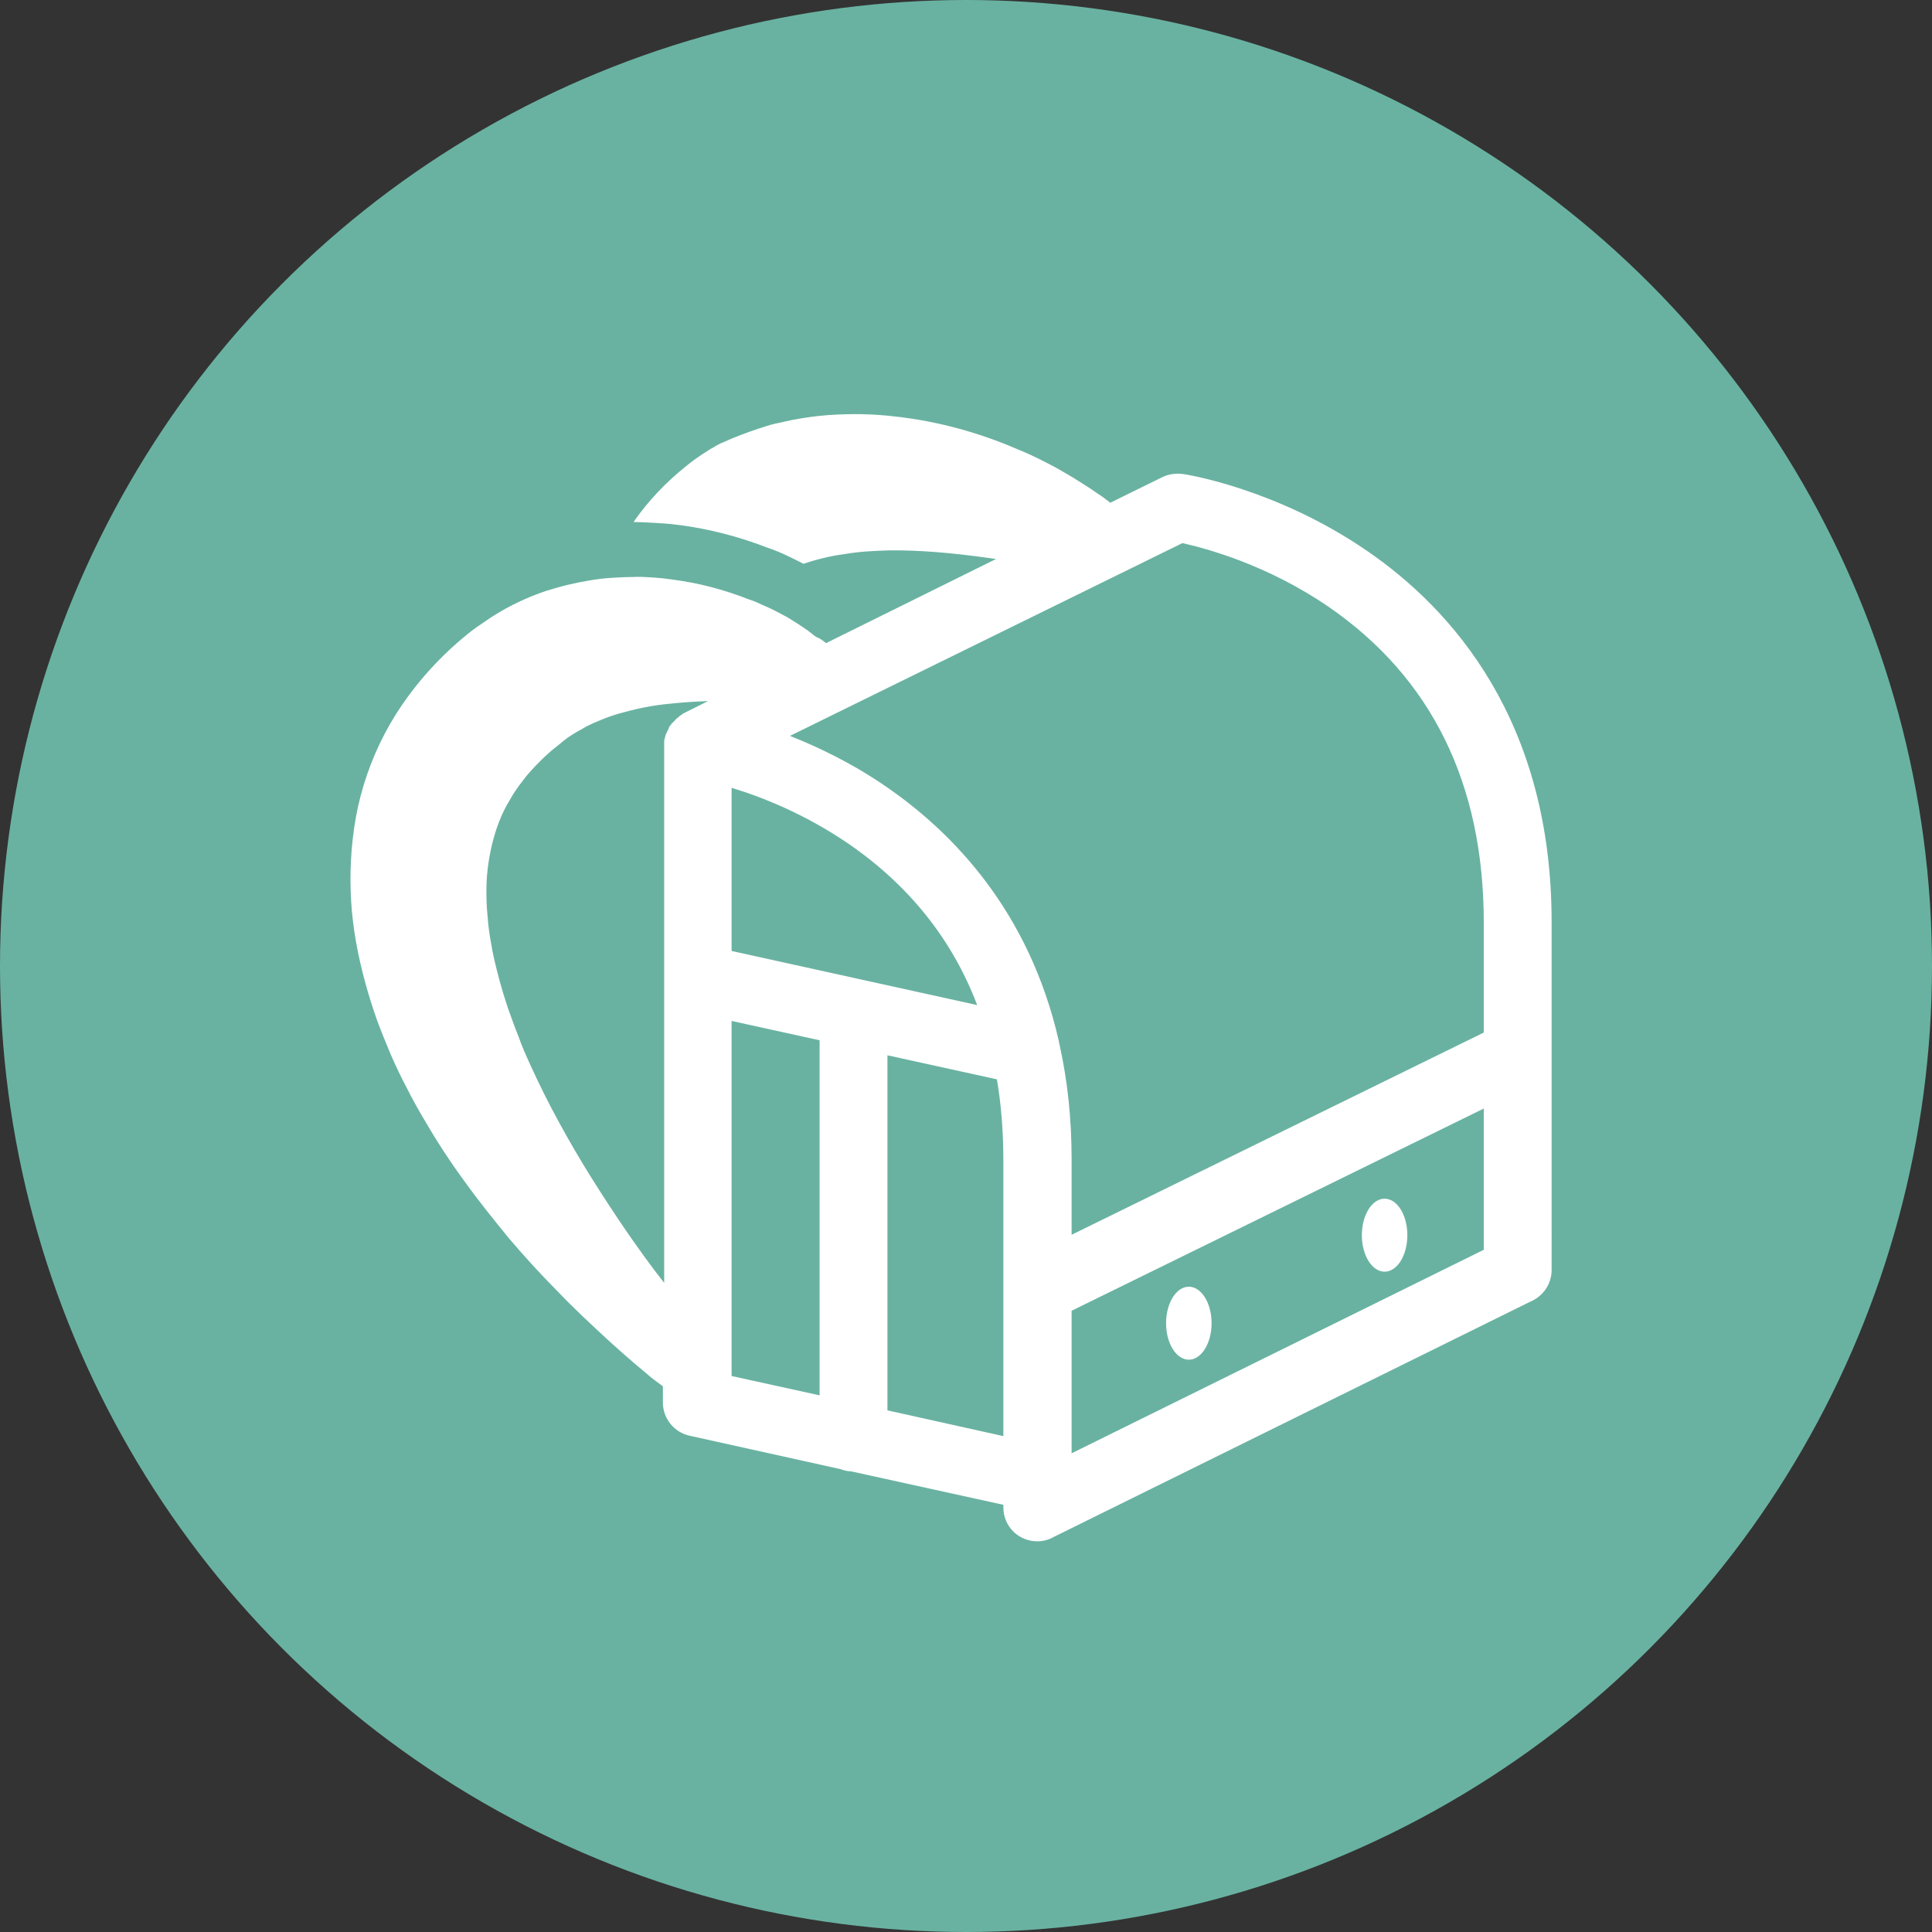
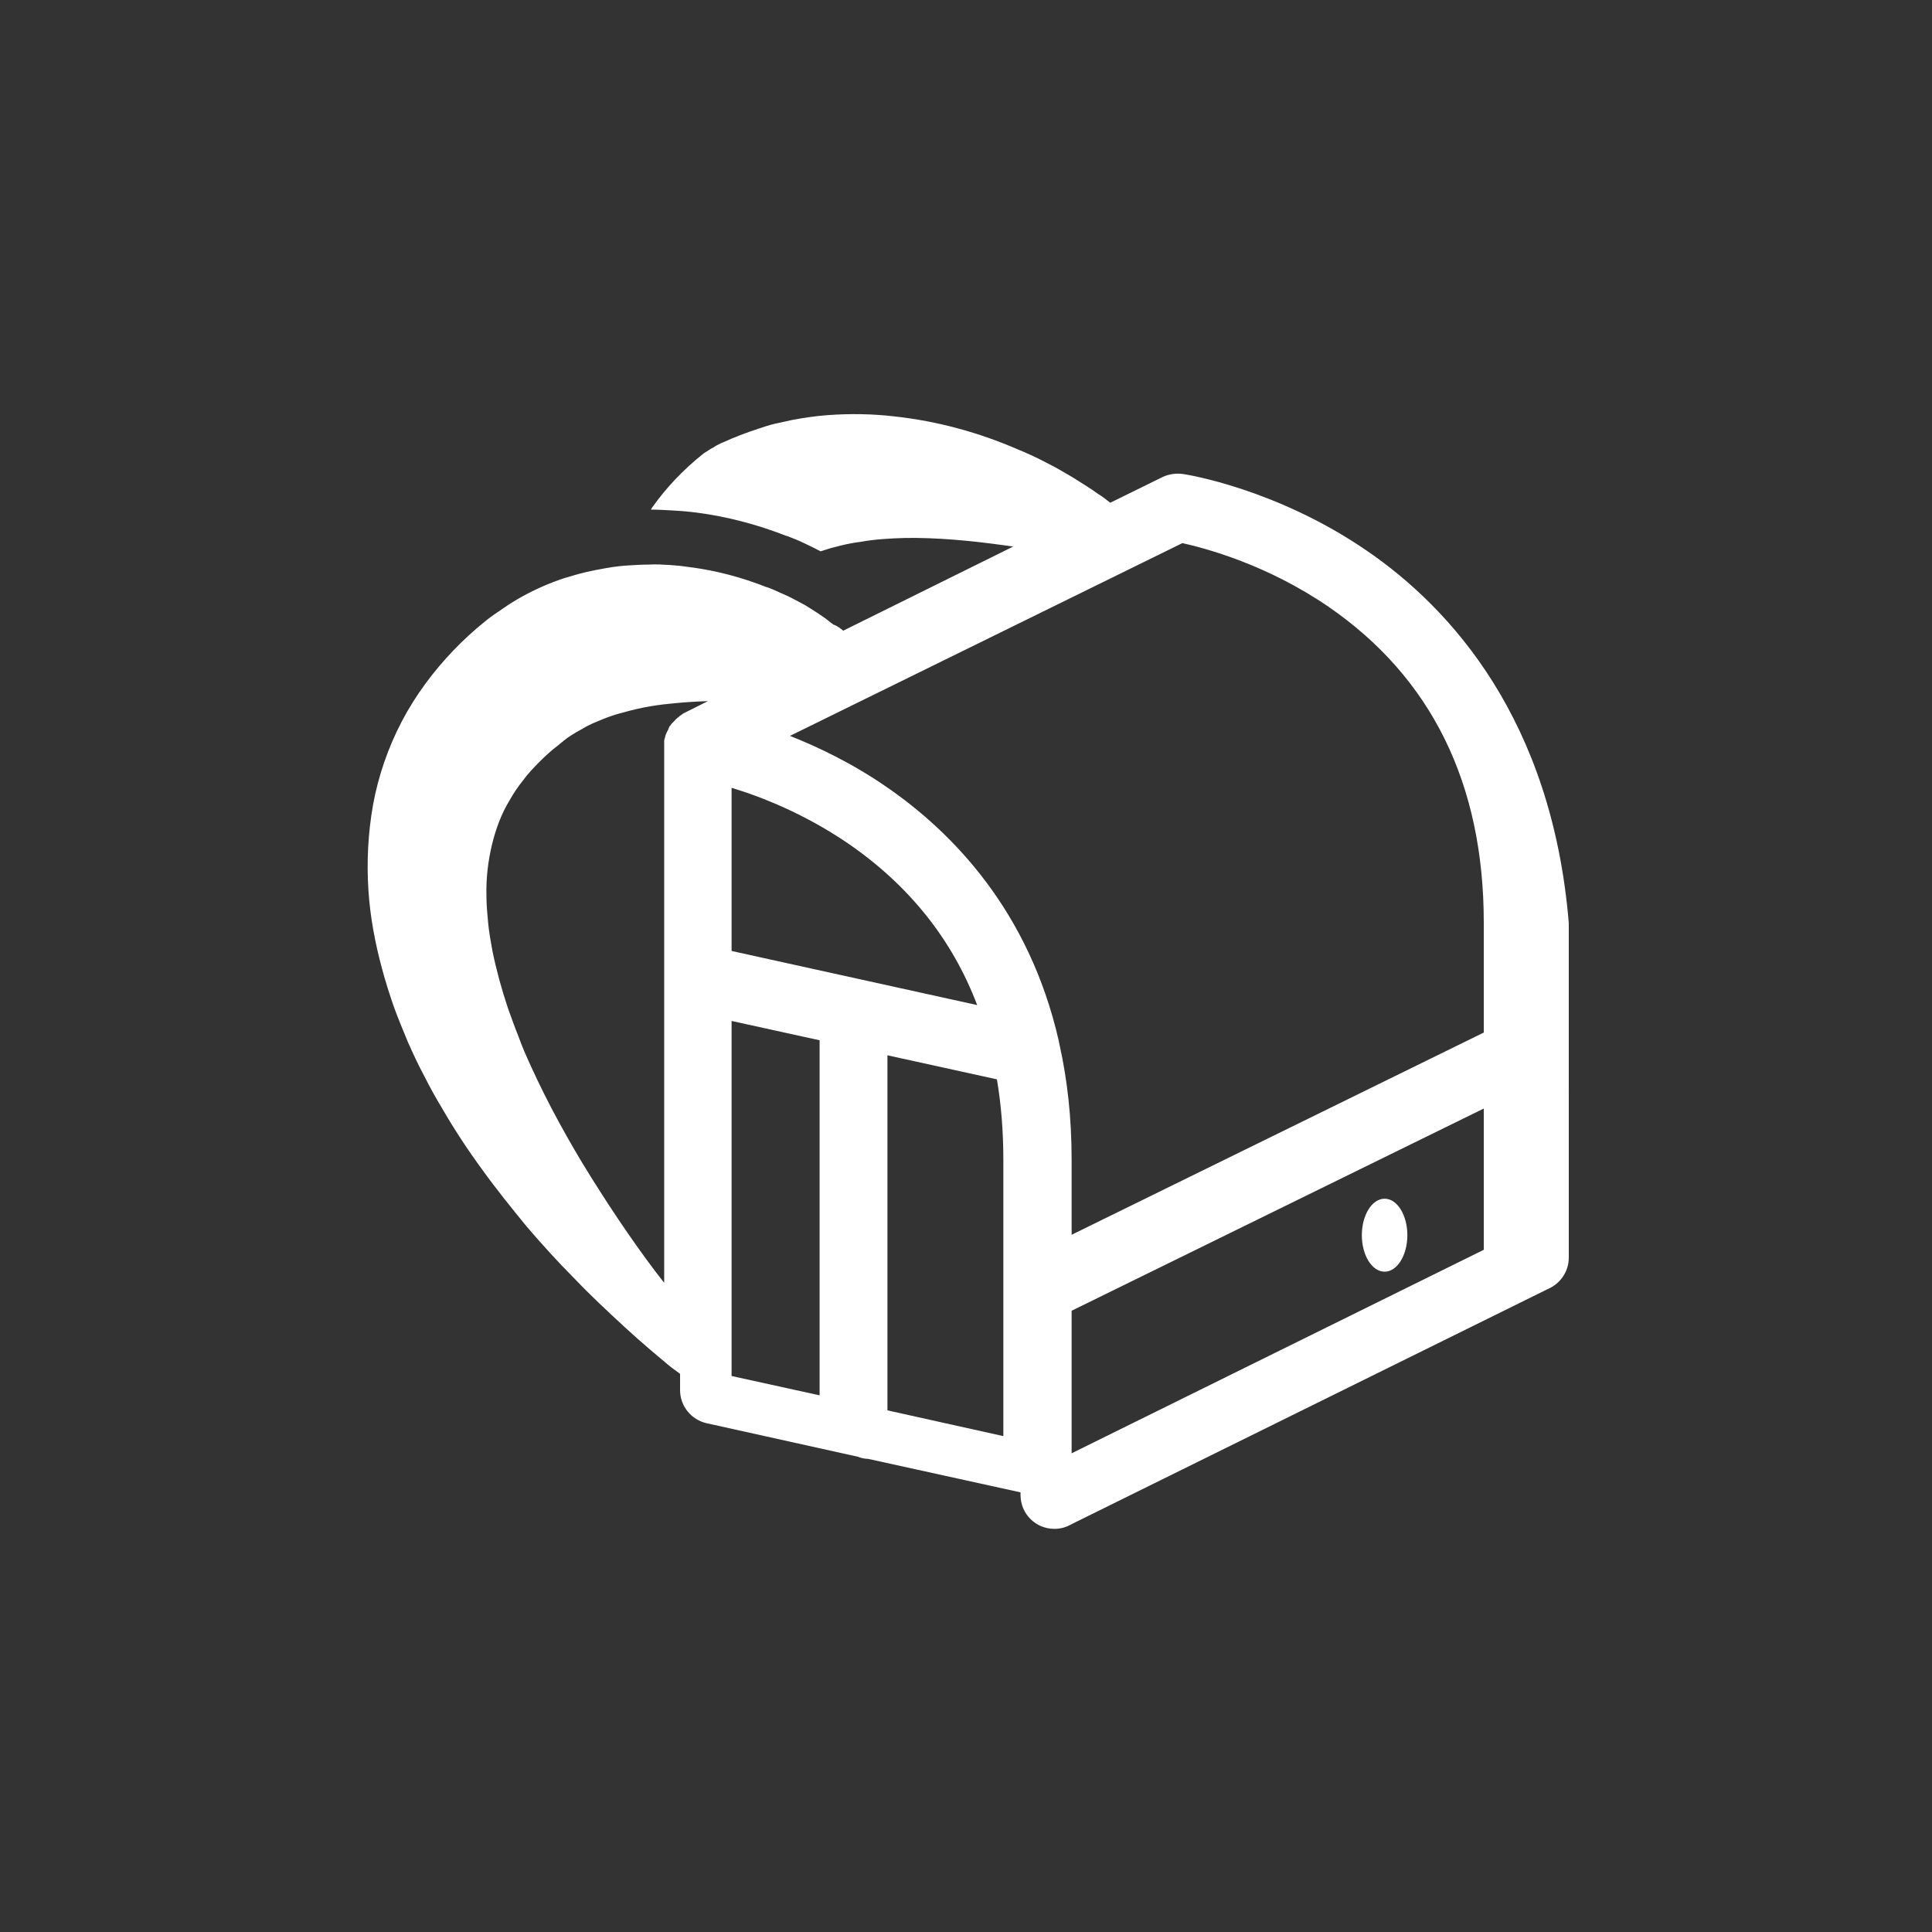
<svg xmlns="http://www.w3.org/2000/svg" version="1.1" id="レイヤー_1" x="0px" y="0px" viewBox="0 0 45 45" style="enable-background:new 0 0 45 45;" xml:space="preserve">
  <rect x="0" y="0" width="45" height="45" fill="#333333" stroke="none" />
  <style type="text/css">
	.st0{fill:#69B2A1;}
	.st1{fill:#FFFFFF;}
</style>
  <g>
    <g>
-       <circle class="st0" cx="22.5" cy="22.5" r="22.5" />
-     </g>
+       </g>
    <g>
-       <path class="st1" d="M31.84,12.83c-2.11-1.45-4.21-1.78-4.29-1.79c-0.16-0.02-0.32,0-0.47,0.07l-1.22,0.6    c-0.09-0.07-0.19-0.15-0.29-0.21c-0.19-0.14-0.4-0.26-0.6-0.39c-0.1-0.06-0.21-0.12-0.31-0.18c-0.1-0.06-0.21-0.11-0.32-0.17    c-0.21-0.11-0.43-0.21-0.65-0.3c-0.88-0.38-1.84-0.65-2.85-0.76c-0.51-0.06-1.03-0.07-1.57-0.03c-0.27,0.02-0.54,0.06-0.81,0.11    c-0.14,0.03-0.27,0.06-0.41,0.09c-0.14,0.03-0.27,0.08-0.4,0.12c-0.27,0.09-0.54,0.19-0.8,0.31l-0.05,0.02l-0.06,0.03    c-0.04,0.02-0.08,0.04-0.12,0.07c-0.04,0.02-0.08,0.04-0.12,0.07l-0.11,0.07c-0.14,0.09-0.28,0.19-0.4,0.29    c-0.49,0.39-0.88,0.81-1.2,1.26c-0.01,0.02-0.02,0.03-0.03,0.05c0.16,0,0.33,0.01,0.51,0.02c0.1,0.01,0.2,0.01,0.28,0.02l0.01,0    c0.08,0.01,0.17,0.02,0.27,0.03c0.69,0.09,1.39,0.27,2.08,0.54l0.01,0c0.08,0.03,0.15,0.06,0.23,0.09l0.02,0.01    c0.08,0.03,0.15,0.07,0.22,0.1c0.1,0.05,0.21,0.1,0.32,0.16c0,0,0.01,0,0.01,0c0.07-0.02,0.15-0.05,0.22-0.07    c0.08-0.02,0.15-0.04,0.23-0.06c0.16-0.04,0.32-0.07,0.48-0.09c0.33-0.06,0.68-0.08,1.04-0.09c0.73-0.01,1.5,0.06,2.29,0.17    c0.07,0.01,0.15,0.02,0.22,0.03l-3.96,1.96c-0.07-0.06-0.14-0.11-0.22-0.14c-0.02-0.01-0.02-0.01-0.03-0.02l-0.03-0.02l-0.05-0.04    c-0.03-0.02-0.06-0.05-0.09-0.07c-0.06-0.04-0.13-0.09-0.19-0.13c-0.06-0.04-0.13-0.08-0.19-0.12c-0.06-0.04-0.13-0.08-0.19-0.11    c-0.13-0.07-0.26-0.14-0.4-0.2c-0.07-0.03-0.14-0.06-0.2-0.09c-0.07-0.03-0.14-0.06-0.21-0.08c-0.56-0.22-1.15-0.38-1.77-0.46    c-0.08-0.01-0.16-0.02-0.23-0.03c-0.08-0.01-0.16-0.01-0.24-0.02c-0.16-0.01-0.32-0.02-0.48-0.01c-0.16,0-0.33,0.01-0.49,0.02    c-0.16,0.01-0.33,0.03-0.5,0.06c-0.17,0.03-0.33,0.06-0.5,0.1c-0.17,0.04-0.33,0.09-0.5,0.14c-0.33,0.11-0.65,0.25-0.96,0.42    c-0.16,0.09-0.31,0.18-0.45,0.28c-0.07,0.05-0.15,0.1-0.22,0.15l-0.11,0.08l-0.1,0.08c-0.25,0.2-0.5,0.43-0.73,0.67    c-0.46,0.48-0.88,1.04-1.2,1.65c-0.32,0.61-0.55,1.28-0.67,1.94c-0.12,0.67-0.15,1.34-0.11,1.98c0.04,0.64,0.16,1.26,0.32,1.85    c0.08,0.3,0.17,0.58,0.27,0.87c0.1,0.28,0.22,0.56,0.33,0.83c0.12,0.27,0.24,0.53,0.38,0.79c0.13,0.26,0.27,0.51,0.42,0.76    c0.29,0.5,0.6,0.97,0.93,1.42c0.33,0.46,0.68,0.89,1.03,1.32c0.36,0.42,0.73,0.83,1.12,1.22c0.38,0.4,0.78,0.77,1.18,1.14    l0.3,0.27l0.31,0.27l0.31,0.26c0.1,0.09,0.21,0.17,0.32,0.25c0.01,0.01,0.03,0.02,0.04,0.03v0.38c0,0.37,0.26,0.69,0.62,0.77    l3.52,0.78c0.08,0.03,0.16,0.05,0.24,0.05l3.55,0.78v0.06c0,0.44,0.35,0.79,0.79,0.79c0.15,0,0.28-0.04,0.4-0.11l11.08-5.47    c0.29-0.12,0.5-0.4,0.5-0.74V21.5C36.15,16.78,33.81,14.18,31.84,12.83z M27.54,12.65c0.54,0.12,1.97,0.5,3.4,1.48    c2.4,1.65,3.62,4.12,3.62,7.36v2.56l-9.6,4.71v-1.75c0-0.98-0.1-1.86-0.28-2.67c-0.01-0.03-0.01-0.06-0.02-0.1    c-0.69-3.02-2.47-4.85-4.01-5.91c-0.78-0.54-1.57-0.92-2.25-1.19L27.54,12.65z M17.04,22.15v-3.8c0.7,0.21,1.71,0.61,2.72,1.3    c1.41,0.97,2.42,2.23,3,3.76L17.04,22.15z M14.62,28.72c-0.29-0.42-0.57-0.85-0.84-1.28c-0.27-0.43-0.52-0.86-0.76-1.3    c-0.24-0.44-0.46-0.88-0.66-1.32c-0.1-0.22-0.2-0.44-0.28-0.67c-0.09-0.22-0.17-0.45-0.25-0.67c-0.15-0.45-0.27-0.89-0.36-1.33    c-0.04-0.22-0.08-0.44-0.1-0.65c-0.02-0.22-0.04-0.43-0.04-0.64c-0.01-0.42,0.04-0.81,0.13-1.19c0.09-0.37,0.22-0.72,0.41-1.03    c0.09-0.16,0.19-0.31,0.31-0.46c0.11-0.15,0.24-0.29,0.38-0.43c0.14-0.14,0.28-0.27,0.44-0.39l0.06-0.05l0.05-0.04    c0.03-0.03,0.07-0.05,0.1-0.08c0.07-0.05,0.14-0.09,0.22-0.14c0.07-0.04,0.15-0.08,0.23-0.13c0.08-0.04,0.16-0.08,0.24-0.11    c0.16-0.07,0.34-0.14,0.52-0.19c0.18-0.05,0.37-0.1,0.57-0.14c0.2-0.04,0.41-0.07,0.62-0.09c0.28-0.03,0.58-0.05,0.88-0.06    l-0.58,0.29c0,0-0.01,0-0.01,0.01c-0.01,0.01-0.02,0.01-0.03,0.02c-0.01,0.01-0.02,0.01-0.03,0.02c-0.01,0.01-0.02,0.01-0.02,0.02    c-0.01,0.01-0.03,0.02-0.04,0.03c0,0-0.01,0.01-0.01,0.01c-0.02,0.02-0.04,0.03-0.05,0.05c0,0-0.01,0.01-0.01,0.01    c-0.01,0.01-0.03,0.03-0.04,0.04c-0.01,0.01-0.01,0.01-0.02,0.02c-0.01,0.01-0.02,0.02-0.03,0.04c-0.01,0.01-0.01,0.02-0.02,0.02    c-0.01,0.01-0.01,0.02-0.02,0.04c0,0.01-0.01,0.02-0.01,0.03c-0.01,0.01-0.01,0.03-0.02,0.04c-0.01,0.01-0.01,0.02-0.02,0.04    c-0.01,0.01-0.01,0.03-0.02,0.04c0,0.01-0.01,0.02-0.01,0.03c0,0.01-0.01,0.03-0.01,0.04c0,0.01,0,0.02-0.01,0.03    c0,0.02-0.01,0.03-0.01,0.05c0,0.01,0,0.01,0,0.02c0,0.02,0,0.05,0,0.07c0,0,0,0,0,0v12.54C15.17,29.5,14.89,29.11,14.62,28.72z     M17.04,23.78l2.05,0.45v8.27l-2.05-0.45V23.78z M20.67,32.85v-8.27l2.55,0.56c0.1,0.59,0.15,1.22,0.15,1.88v6.43L20.67,32.85z     M24.96,33.85v-3.32l9.6-4.71v3.29L24.96,33.85z" />
-       <ellipse class="st1" cx="27.69" cy="30.82" rx="0.53" ry="0.85" />
+       <path class="st1" d="M31.84,12.83c-2.11-1.45-4.21-1.78-4.29-1.79c-0.16-0.02-0.32,0-0.47,0.07l-1.22,0.6    c-0.09-0.07-0.19-0.15-0.29-0.21c-0.19-0.14-0.4-0.26-0.6-0.39c-0.1-0.06-0.21-0.12-0.31-0.18c-0.1-0.06-0.21-0.11-0.32-0.17    c-0.21-0.11-0.43-0.21-0.65-0.3c-0.88-0.38-1.84-0.65-2.85-0.76c-0.51-0.06-1.03-0.07-1.57-0.03c-0.27,0.02-0.54,0.06-0.81,0.11    c-0.14,0.03-0.27,0.06-0.41,0.09c-0.14,0.03-0.27,0.08-0.4,0.12c-0.27,0.09-0.54,0.19-0.8,0.31l-0.05,0.02l-0.06,0.03    c-0.04,0.02-0.08,0.04-0.12,0.07c-0.04,0.02-0.08,0.04-0.12,0.07l-0.11,0.07c-0.49,0.39-0.88,0.81-1.2,1.26c-0.01,0.02-0.02,0.03-0.03,0.05c0.16,0,0.33,0.01,0.51,0.02c0.1,0.01,0.2,0.01,0.28,0.02l0.01,0    c0.08,0.01,0.17,0.02,0.27,0.03c0.69,0.09,1.39,0.27,2.08,0.54l0.01,0c0.08,0.03,0.15,0.06,0.23,0.09l0.02,0.01    c0.08,0.03,0.15,0.07,0.22,0.1c0.1,0.05,0.21,0.1,0.32,0.16c0,0,0.01,0,0.01,0c0.07-0.02,0.15-0.05,0.22-0.07    c0.08-0.02,0.15-0.04,0.23-0.06c0.16-0.04,0.32-0.07,0.48-0.09c0.33-0.06,0.68-0.08,1.04-0.09c0.73-0.01,1.5,0.06,2.29,0.17    c0.07,0.01,0.15,0.02,0.22,0.03l-3.96,1.96c-0.07-0.06-0.14-0.11-0.22-0.14c-0.02-0.01-0.02-0.01-0.03-0.02l-0.03-0.02l-0.05-0.04    c-0.03-0.02-0.06-0.05-0.09-0.07c-0.06-0.04-0.13-0.09-0.19-0.13c-0.06-0.04-0.13-0.08-0.19-0.12c-0.06-0.04-0.13-0.08-0.19-0.11    c-0.13-0.07-0.26-0.14-0.4-0.2c-0.07-0.03-0.14-0.06-0.2-0.09c-0.07-0.03-0.14-0.06-0.21-0.08c-0.56-0.22-1.15-0.38-1.77-0.46    c-0.08-0.01-0.16-0.02-0.23-0.03c-0.08-0.01-0.16-0.01-0.24-0.02c-0.16-0.01-0.32-0.02-0.48-0.01c-0.16,0-0.33,0.01-0.49,0.02    c-0.16,0.01-0.33,0.03-0.5,0.06c-0.17,0.03-0.33,0.06-0.5,0.1c-0.17,0.04-0.33,0.09-0.5,0.14c-0.33,0.11-0.65,0.25-0.96,0.42    c-0.16,0.09-0.31,0.18-0.45,0.28c-0.07,0.05-0.15,0.1-0.22,0.15l-0.11,0.08l-0.1,0.08c-0.25,0.2-0.5,0.43-0.73,0.67    c-0.46,0.48-0.88,1.04-1.2,1.65c-0.32,0.61-0.55,1.28-0.67,1.94c-0.12,0.67-0.15,1.34-0.11,1.98c0.04,0.64,0.16,1.26,0.32,1.85    c0.08,0.3,0.17,0.58,0.27,0.87c0.1,0.28,0.22,0.56,0.33,0.83c0.12,0.27,0.24,0.53,0.38,0.79c0.13,0.26,0.27,0.51,0.42,0.76    c0.29,0.5,0.6,0.97,0.93,1.42c0.33,0.46,0.68,0.89,1.03,1.32c0.36,0.42,0.73,0.83,1.12,1.22c0.38,0.4,0.78,0.77,1.18,1.14    l0.3,0.27l0.31,0.27l0.31,0.26c0.1,0.09,0.21,0.17,0.32,0.25c0.01,0.01,0.03,0.02,0.04,0.03v0.38c0,0.37,0.26,0.69,0.62,0.77    l3.52,0.78c0.08,0.03,0.16,0.05,0.24,0.05l3.55,0.78v0.06c0,0.44,0.35,0.79,0.79,0.79c0.15,0,0.28-0.04,0.4-0.11l11.08-5.47    c0.29-0.12,0.5-0.4,0.5-0.74V21.5C36.15,16.78,33.81,14.18,31.84,12.83z M27.54,12.65c0.54,0.12,1.97,0.5,3.4,1.48    c2.4,1.65,3.62,4.12,3.62,7.36v2.56l-9.6,4.71v-1.75c0-0.98-0.1-1.86-0.28-2.67c-0.01-0.03-0.01-0.06-0.02-0.1    c-0.69-3.02-2.47-4.85-4.01-5.91c-0.78-0.54-1.57-0.92-2.25-1.19L27.54,12.65z M17.04,22.15v-3.8c0.7,0.21,1.71,0.61,2.72,1.3    c1.41,0.97,2.42,2.23,3,3.76L17.04,22.15z M14.62,28.72c-0.29-0.42-0.57-0.85-0.84-1.28c-0.27-0.43-0.52-0.86-0.76-1.3    c-0.24-0.44-0.46-0.88-0.66-1.32c-0.1-0.22-0.2-0.44-0.28-0.67c-0.09-0.22-0.17-0.45-0.25-0.67c-0.15-0.45-0.27-0.89-0.36-1.33    c-0.04-0.22-0.08-0.44-0.1-0.65c-0.02-0.22-0.04-0.43-0.04-0.64c-0.01-0.42,0.04-0.81,0.13-1.19c0.09-0.37,0.22-0.72,0.41-1.03    c0.09-0.16,0.19-0.31,0.31-0.46c0.11-0.15,0.24-0.29,0.38-0.43c0.14-0.14,0.28-0.27,0.44-0.39l0.06-0.05l0.05-0.04    c0.03-0.03,0.07-0.05,0.1-0.08c0.07-0.05,0.14-0.09,0.22-0.14c0.07-0.04,0.15-0.08,0.23-0.13c0.08-0.04,0.16-0.08,0.24-0.11    c0.16-0.07,0.34-0.14,0.52-0.19c0.18-0.05,0.37-0.1,0.57-0.14c0.2-0.04,0.41-0.07,0.62-0.09c0.28-0.03,0.58-0.05,0.88-0.06    l-0.58,0.29c0,0-0.01,0-0.01,0.01c-0.01,0.01-0.02,0.01-0.03,0.02c-0.01,0.01-0.02,0.01-0.03,0.02c-0.01,0.01-0.02,0.01-0.02,0.02    c-0.01,0.01-0.03,0.02-0.04,0.03c0,0-0.01,0.01-0.01,0.01c-0.02,0.02-0.04,0.03-0.05,0.05c0,0-0.01,0.01-0.01,0.01    c-0.01,0.01-0.03,0.03-0.04,0.04c-0.01,0.01-0.01,0.01-0.02,0.02c-0.01,0.01-0.02,0.02-0.03,0.04c-0.01,0.01-0.01,0.02-0.02,0.02    c-0.01,0.01-0.01,0.02-0.02,0.04c0,0.01-0.01,0.02-0.01,0.03c-0.01,0.01-0.01,0.03-0.02,0.04c-0.01,0.01-0.01,0.02-0.02,0.04    c-0.01,0.01-0.01,0.03-0.02,0.04c0,0.01-0.01,0.02-0.01,0.03c0,0.01-0.01,0.03-0.01,0.04c0,0.01,0,0.02-0.01,0.03    c0,0.02-0.01,0.03-0.01,0.05c0,0.01,0,0.01,0,0.02c0,0.02,0,0.05,0,0.07c0,0,0,0,0,0v12.54C15.17,29.5,14.89,29.11,14.62,28.72z     M17.04,23.78l2.05,0.45v8.27l-2.05-0.45V23.78z M20.67,32.85v-8.27l2.55,0.56c0.1,0.59,0.15,1.22,0.15,1.88v6.43L20.67,32.85z     M24.96,33.85v-3.32l9.6-4.71v3.29L24.96,33.85z" />
      <ellipse class="st1" cx="32.25" cy="28.77" rx="0.53" ry="0.85" />
    </g>
  </g>
</svg>